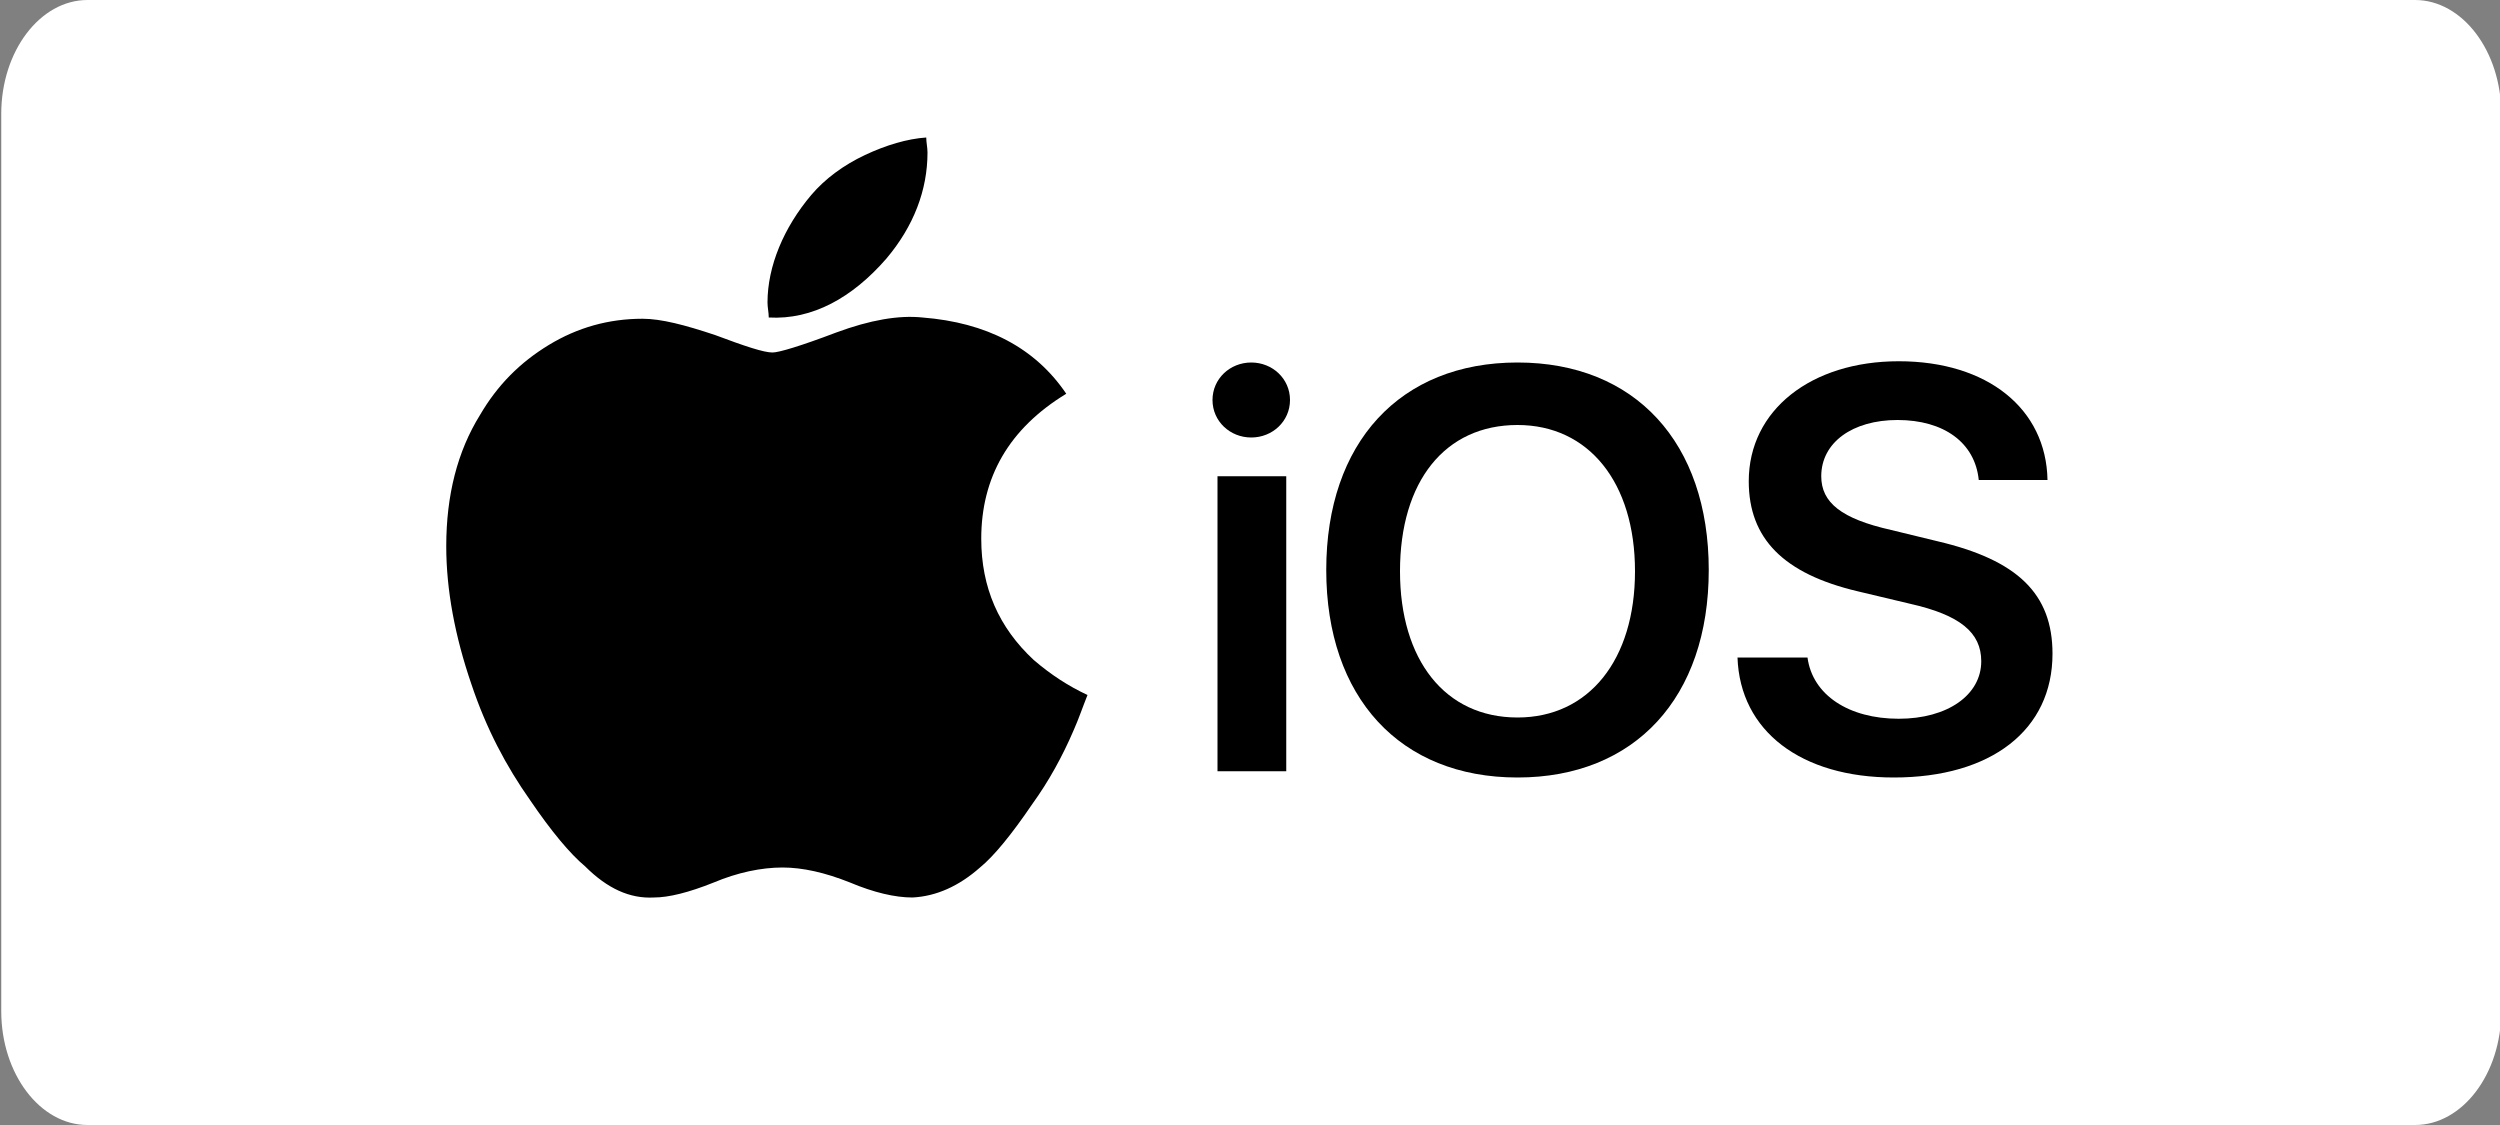
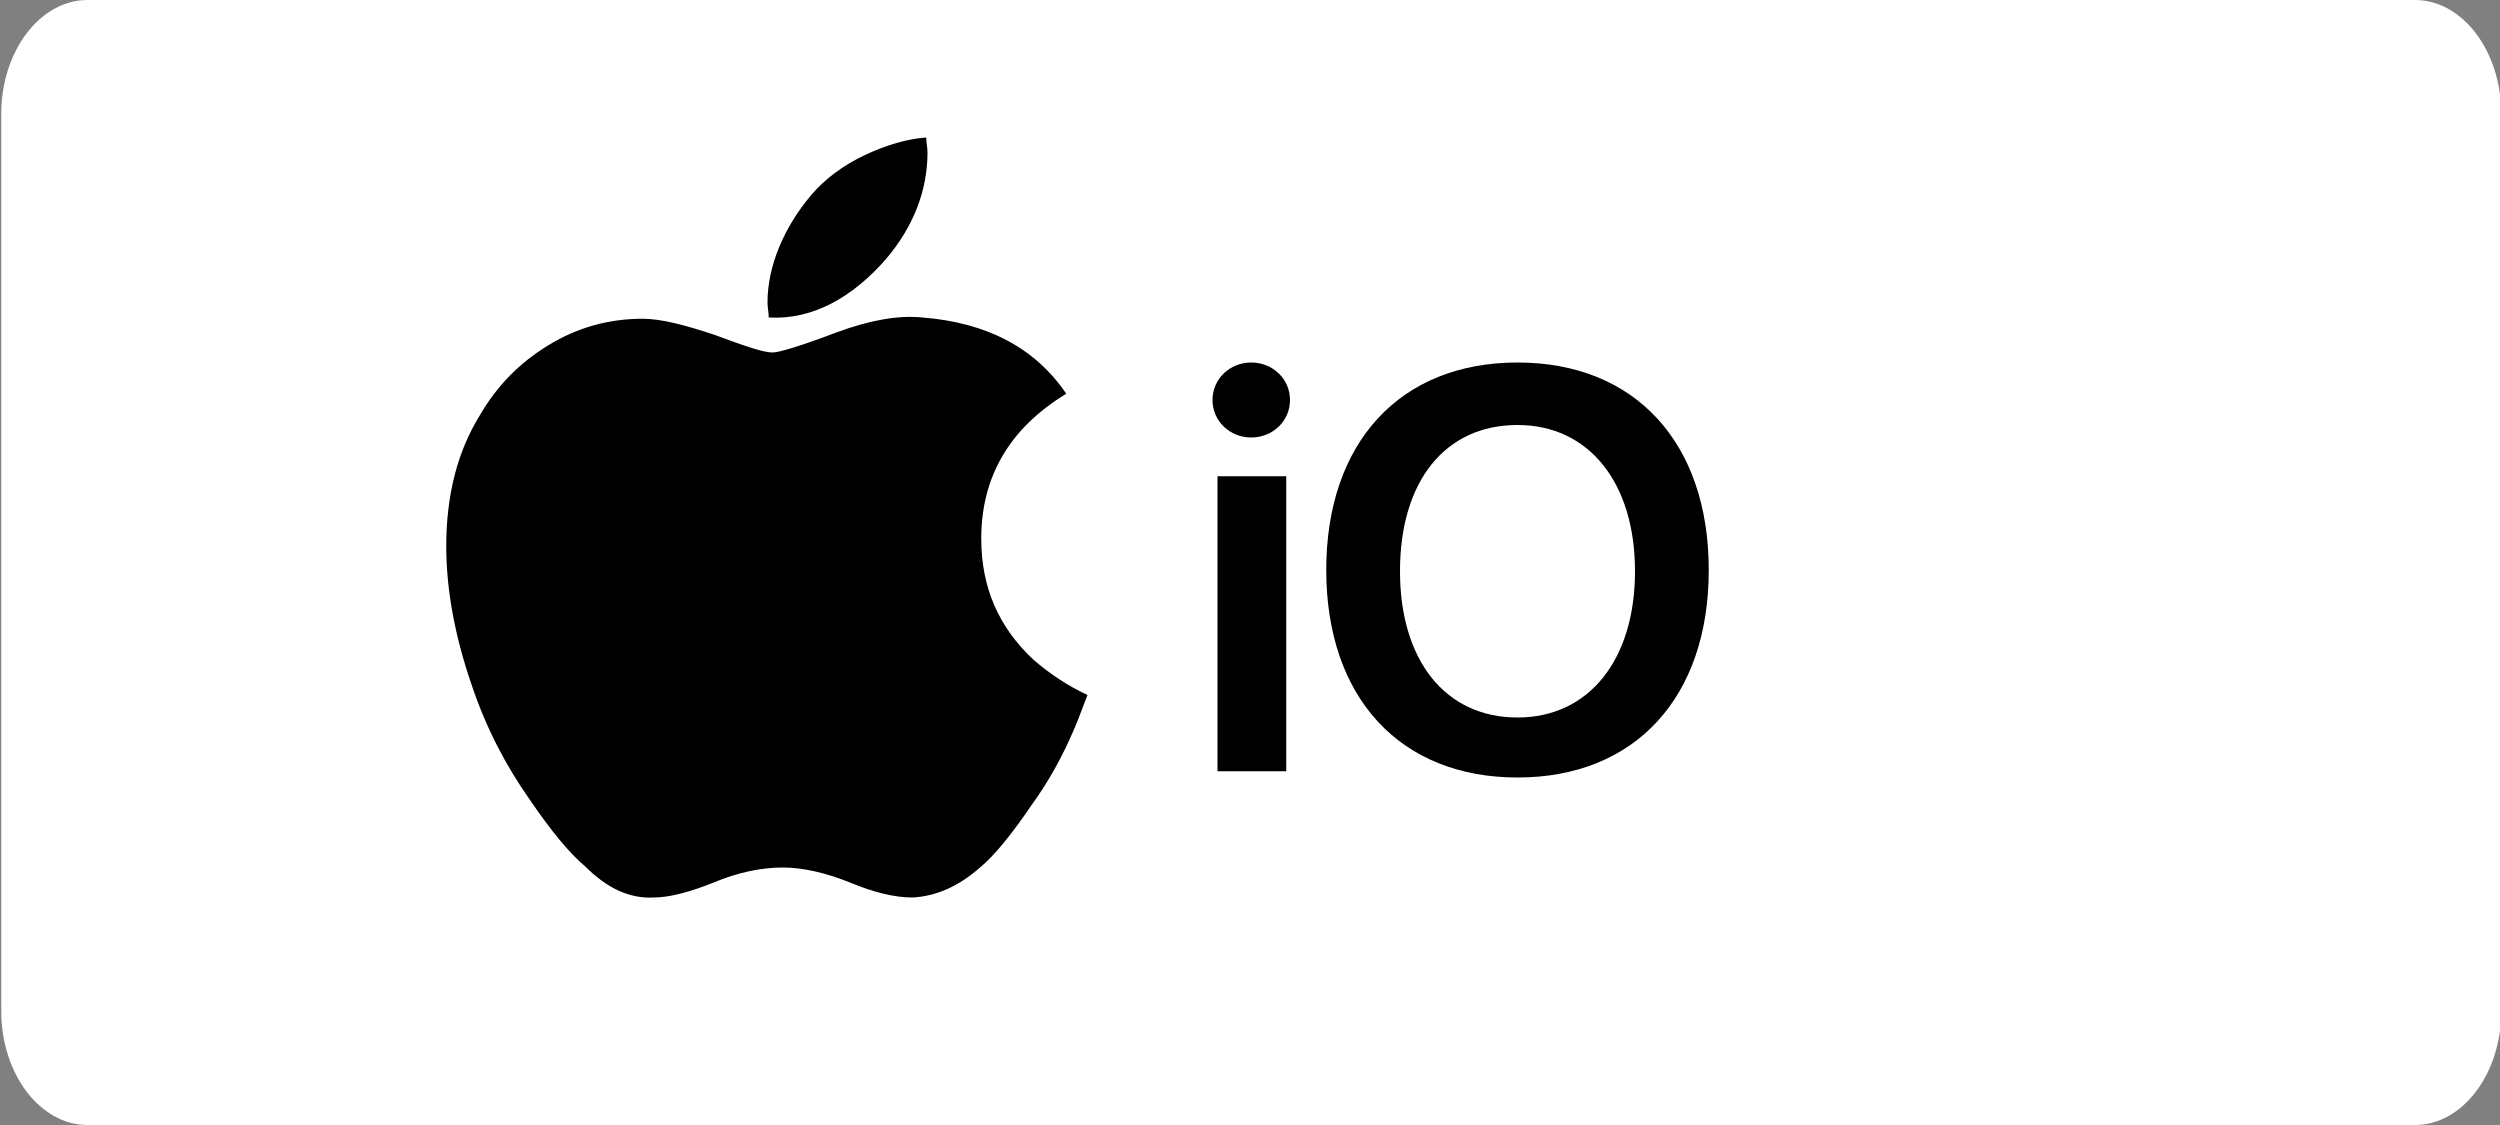
<svg xmlns="http://www.w3.org/2000/svg" version="1.1" id="Layer_1" x="0px" y="0px" viewBox="0 0 200 90" style="enable-background:new 0 0 200 90;" xml:space="preserve">
  <rect x="0" y="0" width="200" height="90" fill="#808080" stroke="none" />
  <style type="text/css">
	.st0{fill:#FFFFFF;}
</style>
  <path class="st0" d="M193.2,0H7C3.2,0,0.1,4.1,0.1,9.1v71.8c0,5,3.1,9.1,6.9,9.1h186.2c3.8,0,6.9-4.1,6.9-9.1V9.1  C200.1,4.1,197,0,193.2,0z" />
  <g>
    <g>
-       <path d="M164.2,52.3c0,6.1-4.9,9.9-12.7,9.9c-7.4,0-12.3-3.7-12.5-9.6h5.6c0.4,3,3.3,4.9,7.3,4.9c3.9,0,6.6-1.9,6.6-4.6    c0-2.3-1.7-3.7-5.7-4.6l-4.2-1c-5.9-1.4-8.7-4.2-8.7-8.8c0-5.7,5-9.6,12-9.6c7.1,0,11.8,3.8,11.9,9.5h-5.5c-0.3-3-2.8-4.8-6.5-4.8    c-3.6,0-6.1,1.8-6.1,4.5c0,2.1,1.6,3.4,5.6,4.3l3.7,0.9C161.4,44.8,164.2,47.5,164.2,52.3z" />
      <path d="M121.4,29c-9.4,0-15.3,6.4-15.3,16.6c0,10.2,5.9,16.6,15.3,16.6c9.4,0,15.3-6.4,15.3-16.6C136.7,35.4,130.8,29,121.4,29z     M121.4,57.4c-5.8,0-9.4-4.6-9.4-11.7c0-7.2,3.6-11.7,9.4-11.7c5.7,0,9.4,4.6,9.4,11.7C130.8,52.8,127.1,57.4,121.4,57.4z" />
      <g>
        <rect x="97.4" y="38.1" width="5.5" height="23.6" />
        <path d="M97,32c0-1.7,1.4-3,3.1-3c1.7,0,3.1,1.3,3.1,3c0,1.7-1.4,3-3.1,3C98.4,35,97,33.7,97,32z" />
      </g>
    </g>
    <g>
      <path d="M87,55.6c-0.4,1-0.7,1.9-1.1,2.8c-0.9,2.1-2,4.1-3.3,5.9c-1.7,2.5-3.1,4.2-4.2,5.1c-1.7,1.5-3.5,2.3-5.4,2.4    c-1.4,0-3.1-0.4-5-1.2c-2-0.8-3.8-1.2-5.4-1.2c-1.7,0-3.6,0.4-5.5,1.2c-2,0.8-3.6,1.2-4.8,1.2c-1.9,0.1-3.7-0.7-5.5-2.5    c-1.2-1-2.7-2.8-4.4-5.3c-1.9-2.7-3.5-5.7-4.7-9.3c-1.3-3.8-2-7.5-2-11c0-4.1,0.9-7.6,2.7-10.5c1.4-2.4,3.2-4.2,5.5-5.6    c2.3-1.4,4.8-2.1,7.5-2.1c1.5,0,3.4,0.5,5.8,1.3c2.4,0.9,3.9,1.4,4.6,1.4c0.5,0,2.2-0.5,5.1-1.6c2.7-1,5-1.4,6.9-1.2    c5.1,0.4,9,2.4,11.5,6.1c-4.6,2.8-6.8,6.7-6.8,11.6c0,3.9,1.4,7.1,4.2,9.7C84.1,54,85.5,54.9,87,55.6z" />
      <path d="M61.5,25.4c0-0.4-0.1-0.8-0.1-1.2c0-2.9,1.3-6,3.5-8.6c1.1-1.3,2.6-2.4,4.3-3.2c1.7-0.8,3.4-1.3,4.9-1.4    c0,0.4,0.1,0.8,0.1,1.2c0,3-1.1,5.9-3.3,8.5C68.2,23.8,65,25.6,61.5,25.4z" />
    </g>
  </g>
</svg>